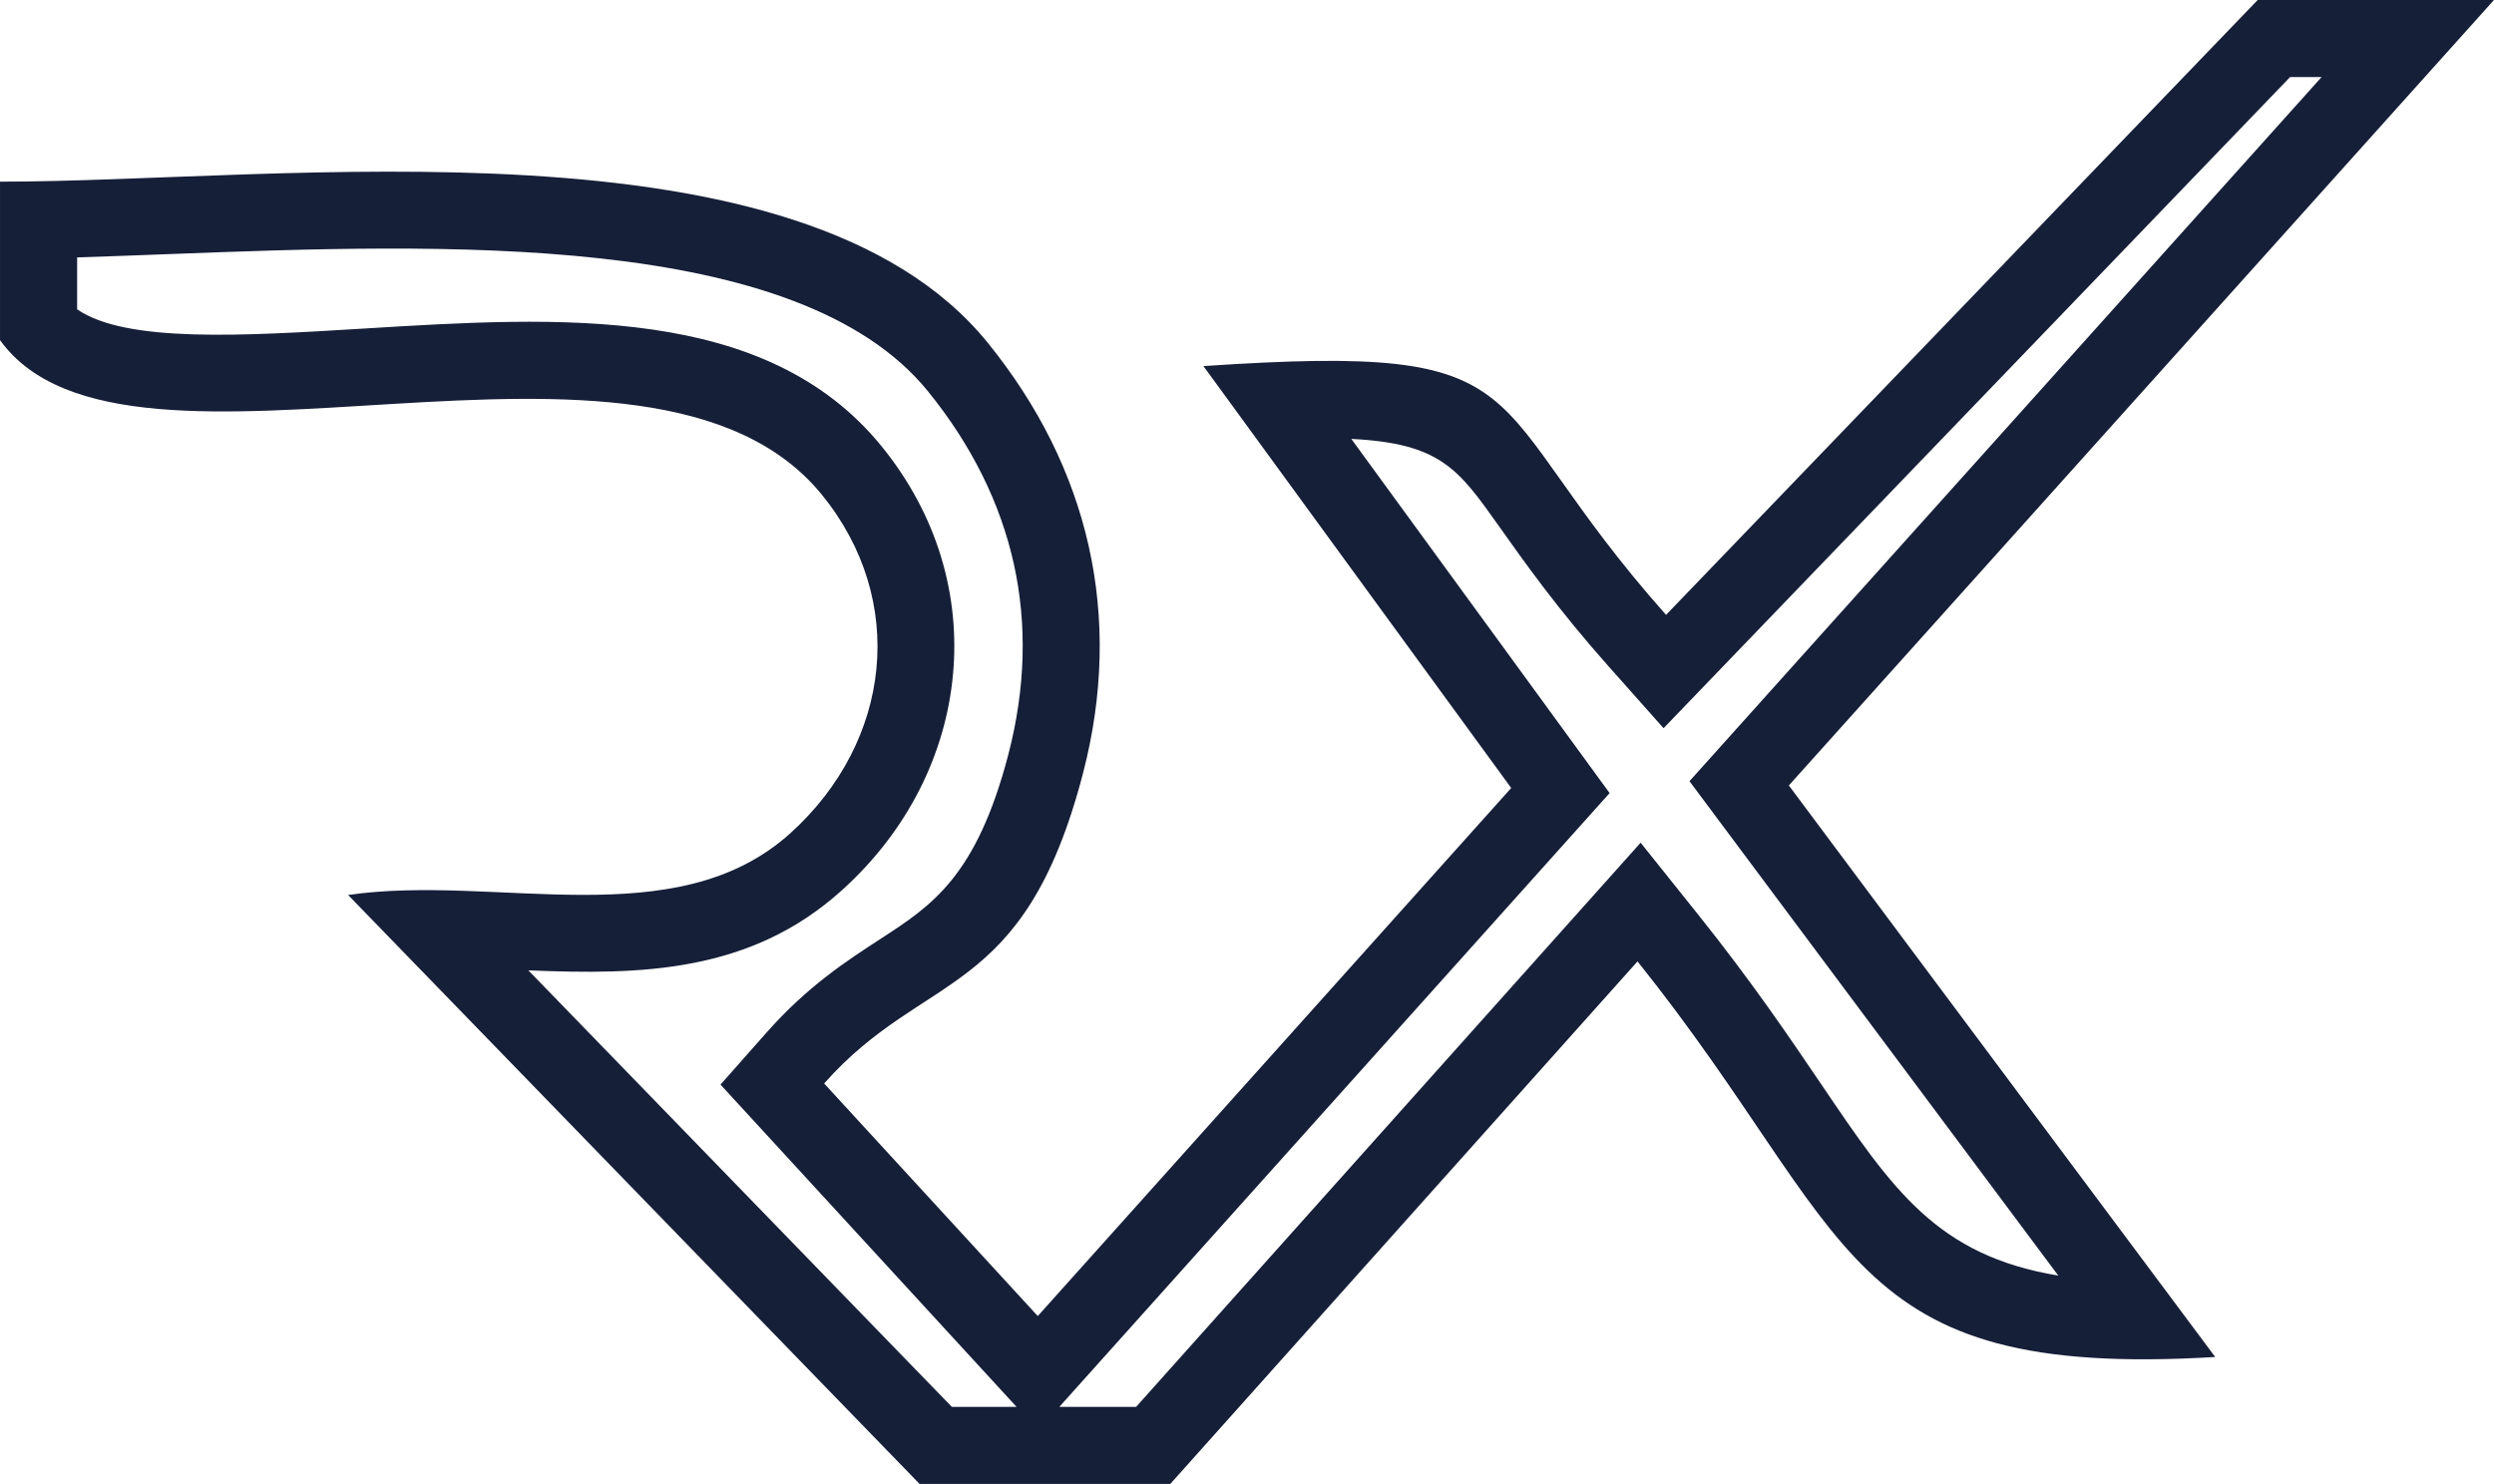
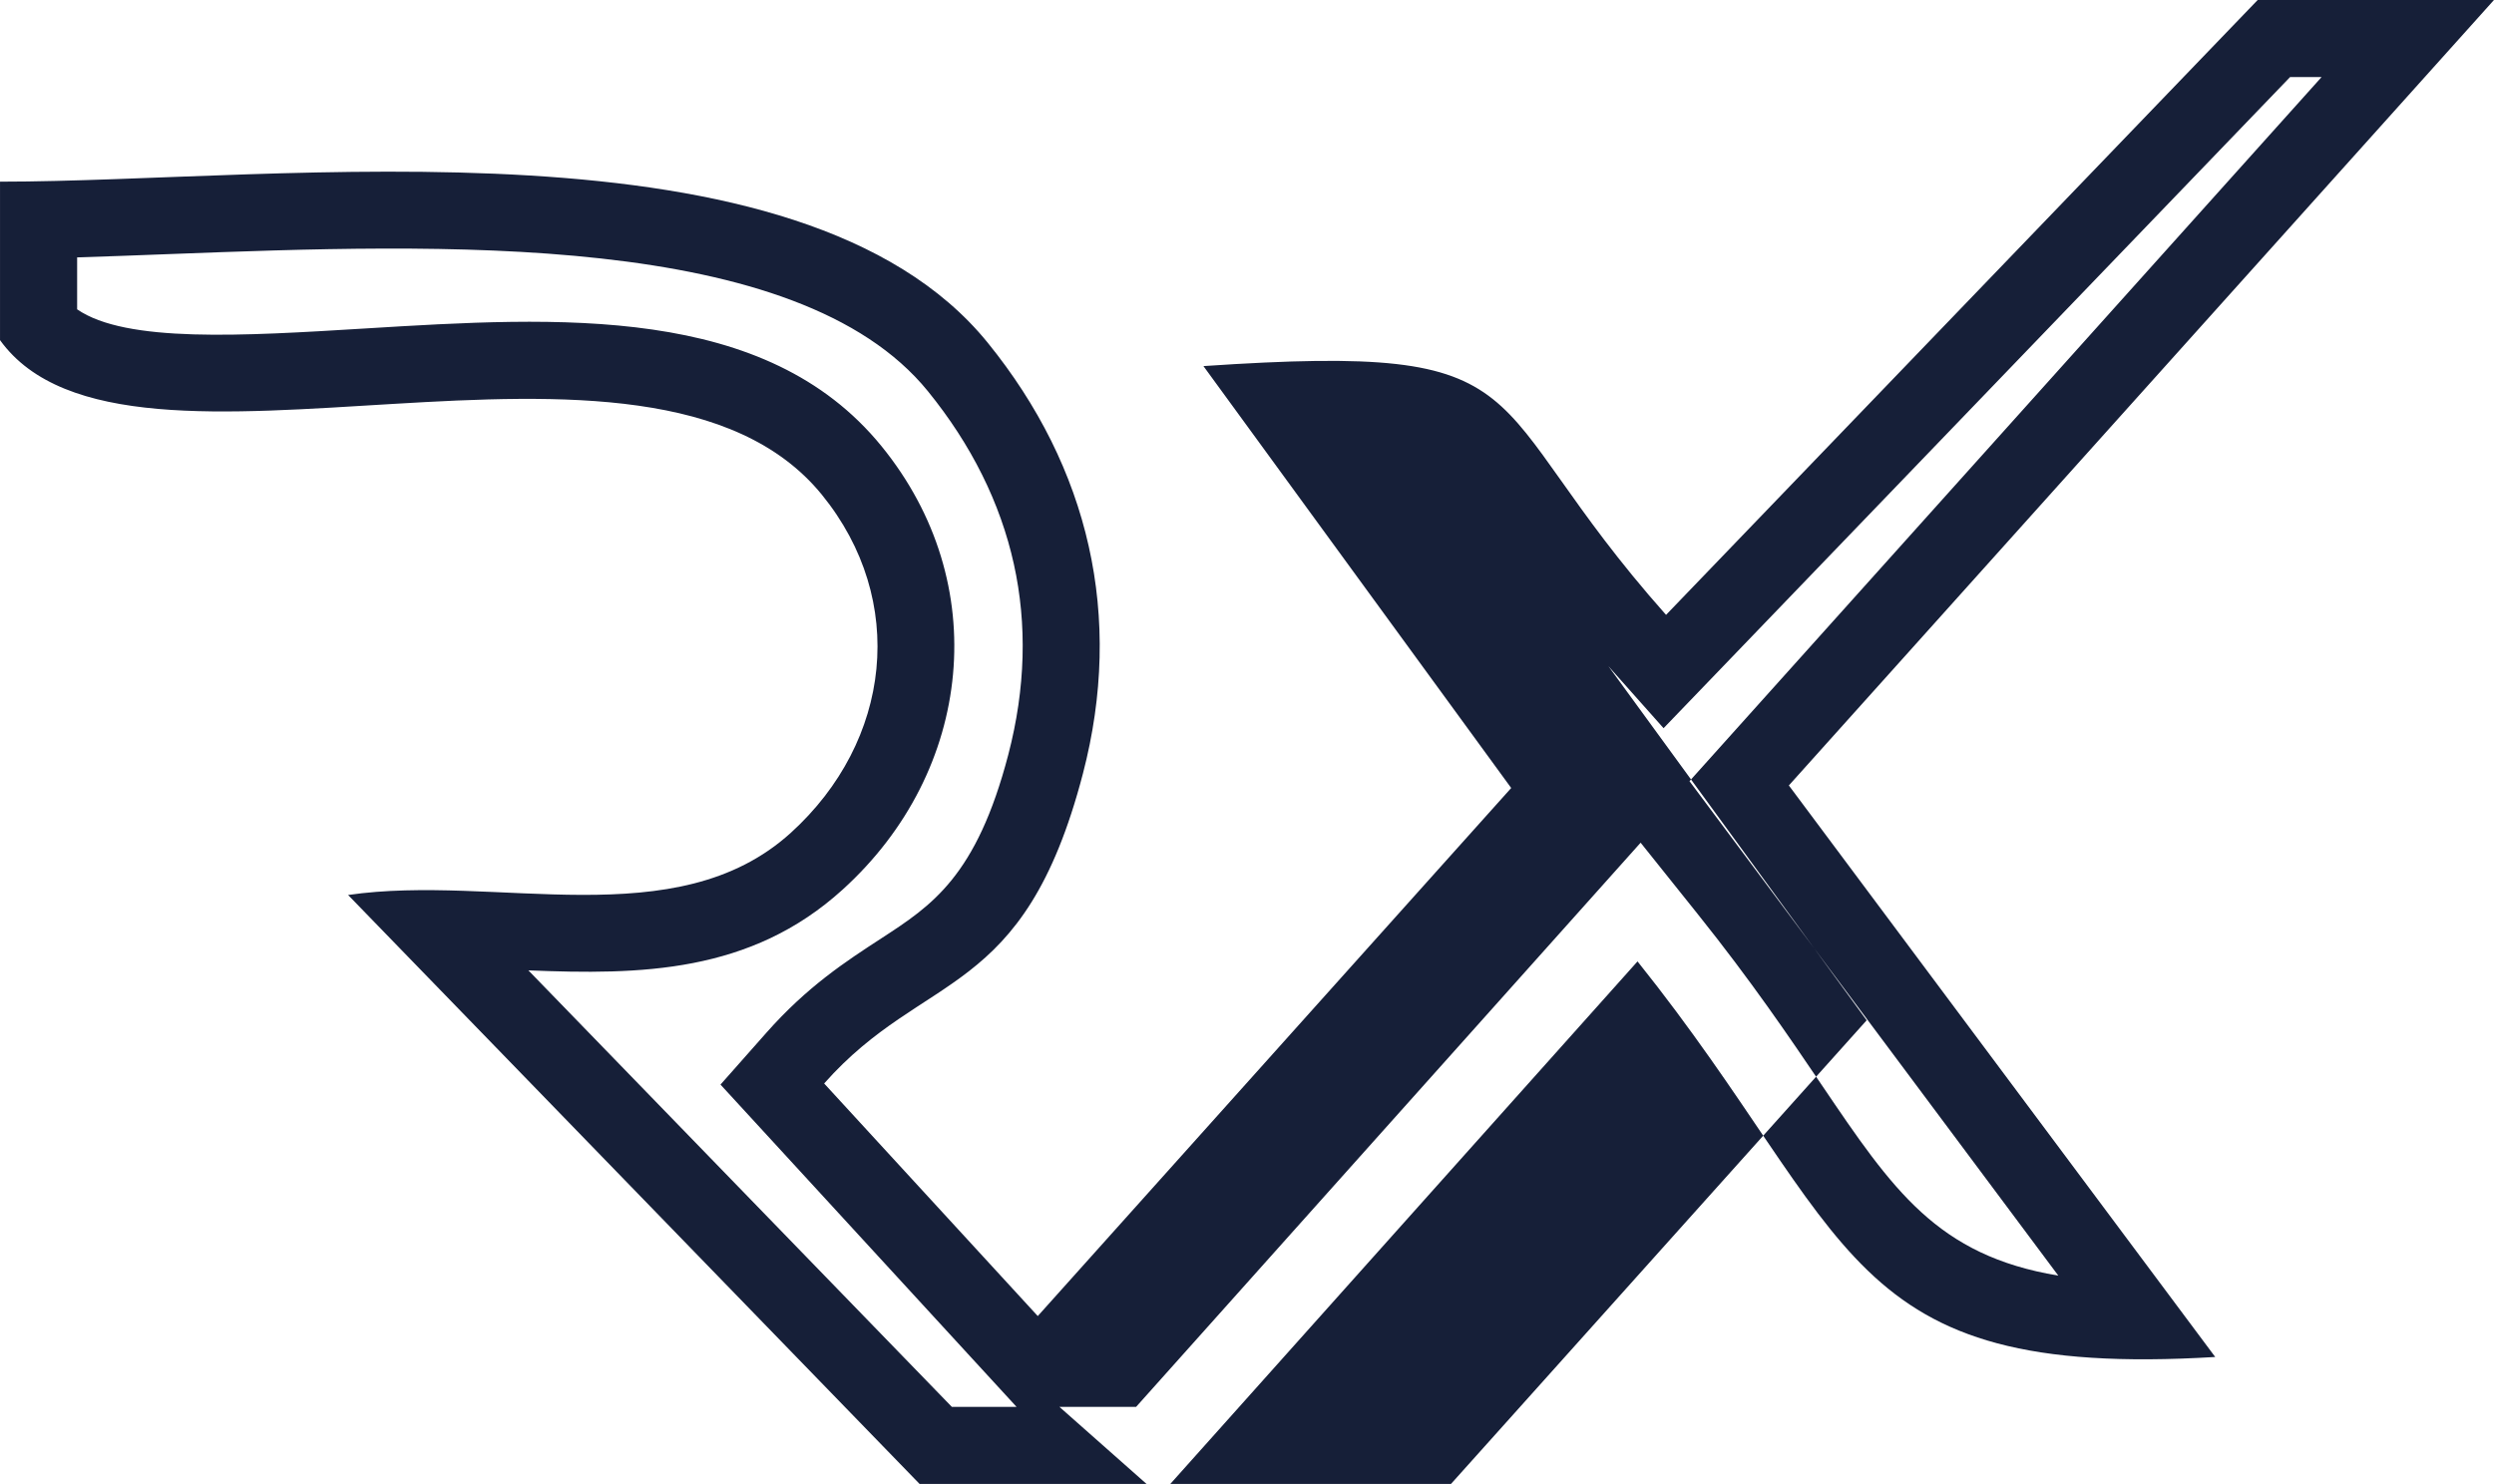
<svg xmlns="http://www.w3.org/2000/svg" xml:space="preserve" width="55mm" height="32.735mm" style="shape-rendering:geometricPrecision; text-rendering:geometricPrecision; image-rendering:optimizeQuality; fill-rule:evenodd; clip-rule:evenodd" viewBox="0 0 361.9 215.4">
  <defs>
    <style type="text/css">  .fil0 {fill:#161F38}  </style>
  </defs>
  <g id="Слой_x0020_1">
-     <path class="fil0" d="M11.19 37.35l0 7.55c7.11,4.9 23.99,3.87 41.78,2.78 28.17,-1.72 58.14,-3.55 74.94,17.08 8.1,9.95 11.43,21.66 10.38,33.12 -1.06,11.53 -6.53,22.64 -16.02,31.25 -13.38,12.15 -29.37,12.38 -45.6,11.72l61.45 63.36 9.39 0 -42.96 -46.78 6.67 -7.54c5.94,-6.71 11.47,-10.31 16.72,-13.72 7.25,-4.72 13.76,-8.95 18.38,-26.66 2.5,-9.61 2.73,-18.9 0.8,-27.63 -1.96,-8.87 -6.16,-17.32 -12.47,-25.09 -18.95,-23.36 -70.84,-21.39 -110.05,-19.91 -4.7,0.18 -9.24,0.35 -13.41,0.48zm-11.19 -10.97l0 22.99c18.44,25.64 94.12,-8.44 119.26,22.44 12.46,15.31 10.14,35.77 -4.5,49.07 -16.66,15.13 -42.77,5.9 -64.25,9.03l82.93 85.49 36.38 0 67.8 -75.85c31.89,39.85 29.29,60.71 83.83,57.42l-61.87 -82.96 102.32 -114.01 -34.29 0 -85.85 89.25c-28.38,-31.94 -16.27,-39.55 -67.13,-36.11l44.66 61.24 -68.7 76.65 -31 -33.76c14.64,-16.55 28.94,-11.97 37.55,-44.97 5.95,-22.81 0.9,-44.41 -13.82,-62.56 -27.22,-33.55 -102.31,-23.37 -143.3,-23.37zm153.73 177.83l11.13 0 73.21 -81.89 8.23 10.29c7.87,9.83 13.31,17.88 18.05,24.88 10.32,15.25 16.75,24.75 34.33,27.67l-53.52 -71.77 91.72 -102.2 -4.57 0 -90.91 94.51 -8.01 -9.01c-7.32,-8.24 -12.11,-14.99 -15.93,-20.39 -5.84,-8.24 -8.47,-11.95 -21.37,-12.59l37.48 51.41 -79.86 89.1z" />
+     <path class="fil0" d="M11.19 37.35l0 7.55c7.11,4.9 23.99,3.87 41.78,2.78 28.17,-1.72 58.14,-3.55 74.94,17.08 8.1,9.95 11.43,21.66 10.38,33.12 -1.06,11.53 -6.53,22.64 -16.02,31.25 -13.38,12.15 -29.37,12.38 -45.6,11.72l61.45 63.36 9.39 0 -42.96 -46.78 6.67 -7.54c5.94,-6.71 11.47,-10.31 16.72,-13.72 7.25,-4.72 13.76,-8.95 18.38,-26.66 2.5,-9.61 2.73,-18.9 0.8,-27.63 -1.96,-8.87 -6.16,-17.32 -12.47,-25.09 -18.95,-23.36 -70.84,-21.39 -110.05,-19.91 -4.7,0.18 -9.24,0.35 -13.41,0.48zm-11.19 -10.97l0 22.99c18.44,25.64 94.12,-8.44 119.26,22.44 12.46,15.31 10.14,35.77 -4.5,49.07 -16.66,15.13 -42.77,5.9 -64.25,9.03l82.93 85.49 36.38 0 67.8 -75.85c31.89,39.85 29.29,60.71 83.83,57.42l-61.87 -82.96 102.32 -114.01 -34.29 0 -85.85 89.25c-28.38,-31.94 -16.27,-39.55 -67.13,-36.11l44.66 61.24 -68.7 76.65 -31 -33.76c14.64,-16.55 28.94,-11.97 37.55,-44.97 5.95,-22.81 0.9,-44.41 -13.82,-62.56 -27.22,-33.55 -102.31,-23.37 -143.3,-23.37zm153.73 177.83l11.13 0 73.21 -81.89 8.23 10.29c7.87,9.83 13.31,17.88 18.05,24.88 10.32,15.25 16.75,24.75 34.33,27.67l-53.52 -71.77 91.72 -102.2 -4.57 0 -90.91 94.51 -8.01 -9.01l37.48 51.41 -79.86 89.1z" />
  </g>
</svg>